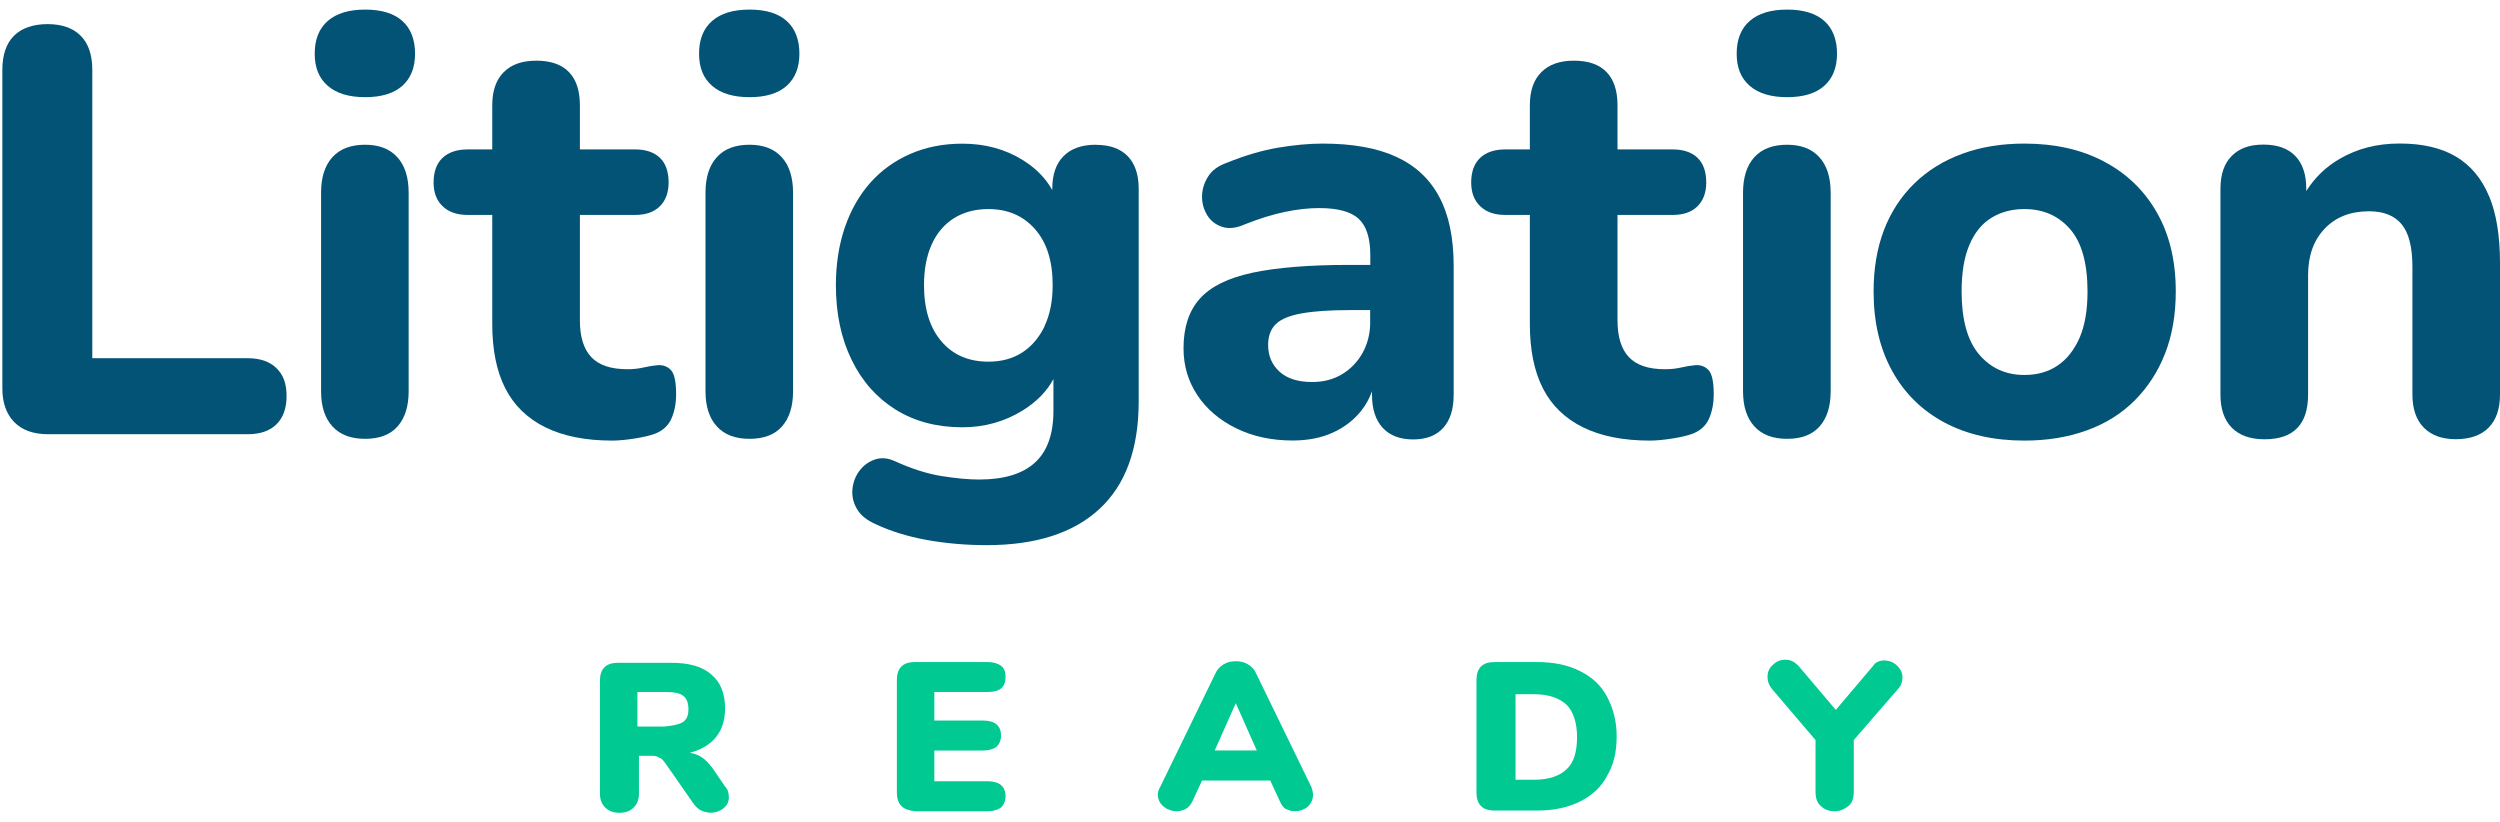
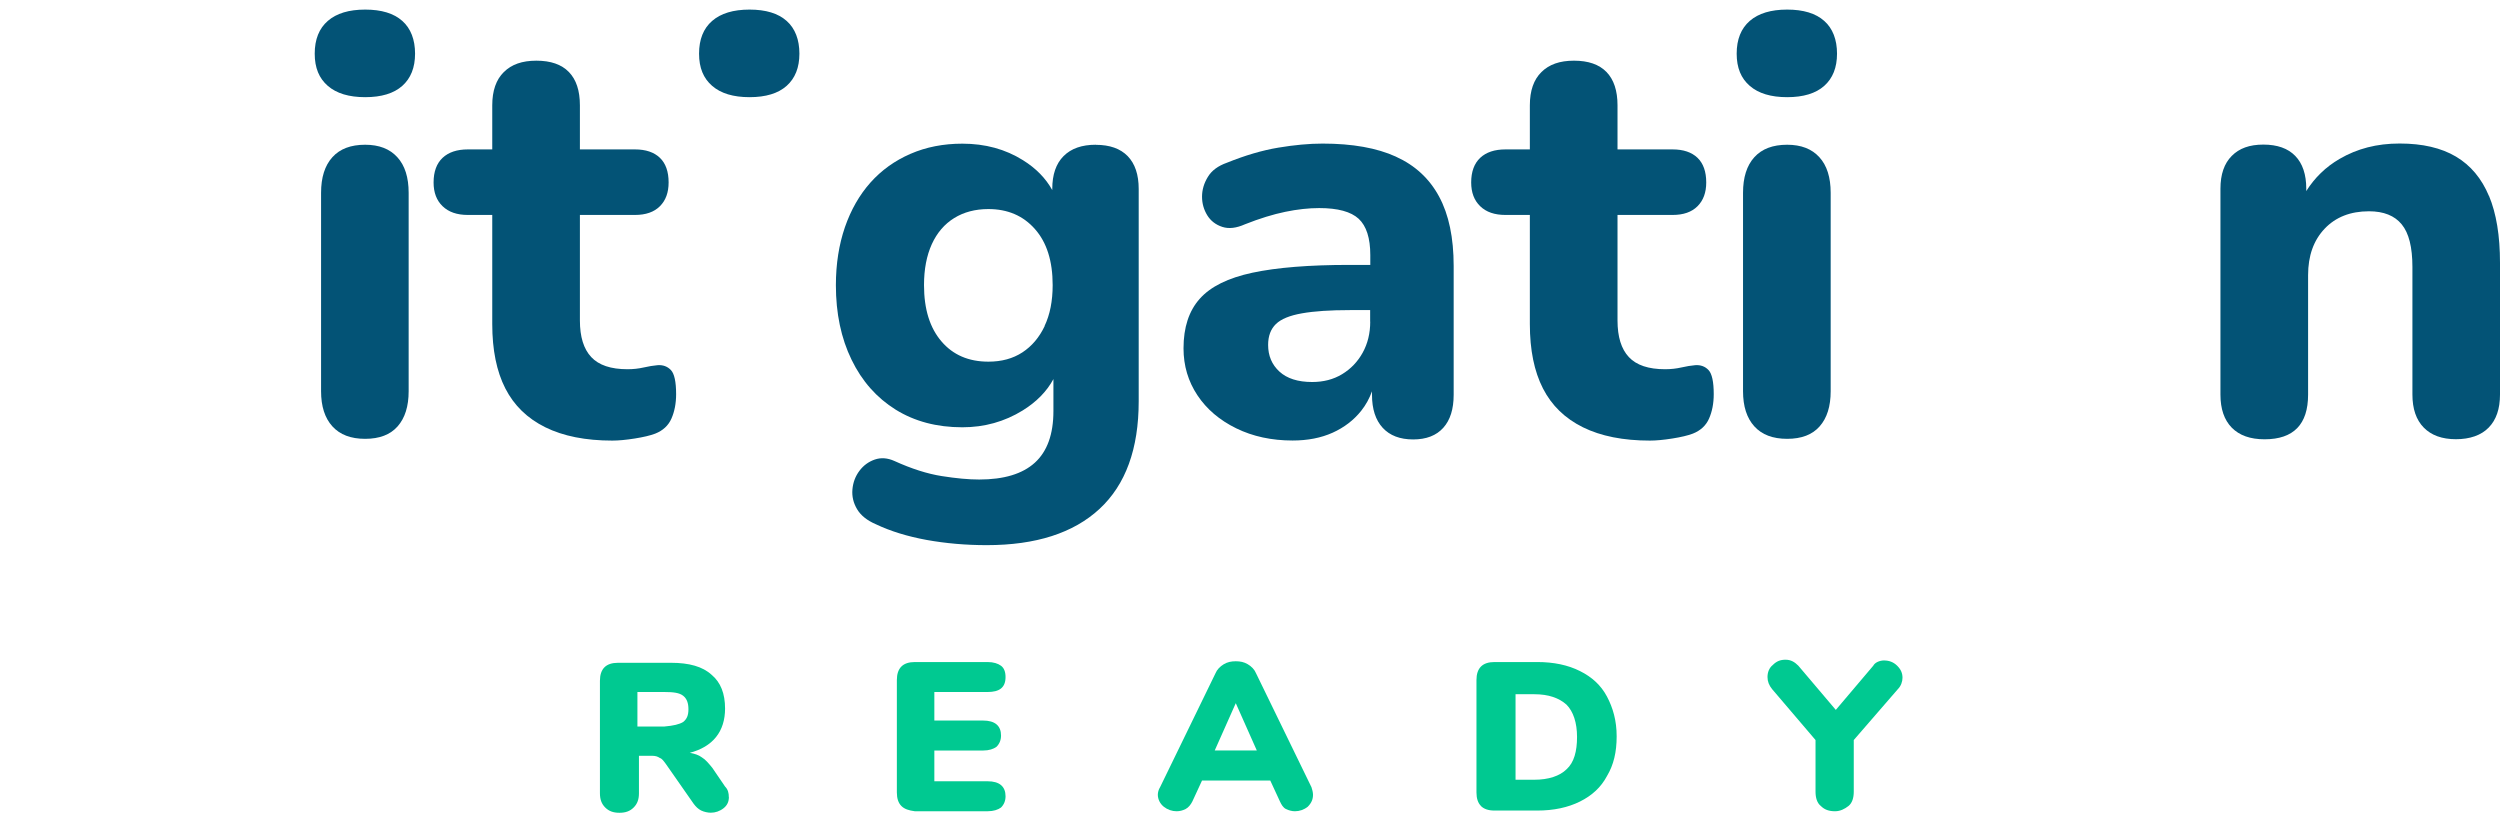
<svg xmlns="http://www.w3.org/2000/svg" width="152" height="50" viewBox="0 0 152 50" fill="none">
-   <path d="M15.061 21.779H5.612V4.252C5.612 3.336 5.375 2.643 4.905 2.173C4.435 1.703 3.766 1.466 2.896 1.466C2.026 1.466 1.32 1.703 0.85 2.173C0.38 2.643 0.143 3.336 0.143 4.252V23.616C0.143 24.485 0.385 25.169 0.864 25.662C1.348 26.155 2.031 26.401 2.929 26.401H15.061C15.815 26.401 16.396 26.201 16.805 25.802C17.215 25.402 17.424 24.825 17.424 24.072C17.424 23.318 17.219 22.779 16.805 22.379C16.391 21.979 15.81 21.779 15.061 21.779Z" fill="#035376" />
  <path d="M22.2 8.8C21.33 8.8 20.665 9.051 20.209 9.558C19.749 10.065 19.521 10.786 19.521 11.725V23.788C19.521 24.704 19.749 25.416 20.209 25.923C20.67 26.43 21.33 26.681 22.2 26.681C23.069 26.681 23.73 26.43 24.176 25.923C24.622 25.416 24.846 24.704 24.846 23.788V11.725C24.846 10.786 24.618 10.06 24.157 9.558C23.697 9.051 23.046 8.8 22.2 8.8Z" fill="#035376" />
  <path d="M24.46 1.272C23.944 0.811 23.19 0.583 22.204 0.583C21.218 0.583 20.46 0.811 19.93 1.272C19.4 1.732 19.135 2.397 19.135 3.262C19.135 4.127 19.4 4.76 19.93 5.22C20.46 5.68 21.218 5.908 22.204 5.908C23.19 5.908 23.944 5.68 24.46 5.22C24.976 4.76 25.236 4.108 25.236 3.262C25.236 2.416 24.976 1.727 24.46 1.272Z" fill="#035376" />
  <path d="M39.983 22.203C39.722 22.226 39.443 22.272 39.136 22.342C38.829 22.412 38.504 22.449 38.15 22.449C37.141 22.449 36.407 22.203 35.946 21.709C35.486 21.217 35.258 20.477 35.258 19.487V13.069H38.606C39.262 13.069 39.769 12.893 40.122 12.539C40.476 12.186 40.652 11.707 40.652 11.093C40.652 10.437 40.476 9.935 40.122 9.595C39.769 9.256 39.262 9.084 38.606 9.084H35.258V6.405C35.258 5.512 35.035 4.838 34.588 4.378C34.142 3.917 33.481 3.689 32.612 3.689C31.742 3.689 31.105 3.917 30.636 4.378C30.166 4.838 29.929 5.512 29.929 6.405V9.084H28.445C27.785 9.084 27.273 9.256 26.911 9.595C26.548 9.935 26.362 10.437 26.362 11.093C26.362 11.707 26.543 12.186 26.911 12.539C27.278 12.893 27.785 13.069 28.445 13.069H29.929V19.701C29.929 21.277 30.194 22.579 30.724 23.616C31.254 24.653 32.063 25.439 33.156 25.979C34.249 26.518 35.607 26.788 37.23 26.788C37.606 26.788 38.057 26.746 38.588 26.662C39.118 26.578 39.532 26.481 39.839 26.364C40.308 26.178 40.638 25.872 40.824 25.448C41.01 25.025 41.108 24.532 41.108 23.965C41.108 23.212 41.001 22.723 40.792 22.5C40.578 22.277 40.308 22.179 39.983 22.203Z" fill="#035376" />
-   <path d="M45.572 8.8C44.703 8.8 44.038 9.051 43.582 9.558C43.121 10.065 42.894 10.786 42.894 11.725V23.788C42.894 24.704 43.121 25.416 43.582 25.923C44.042 26.43 44.703 26.681 45.572 26.681C46.442 26.681 47.102 26.43 47.549 25.923C47.995 25.416 48.218 24.704 48.218 23.788V11.725C48.218 10.786 47.99 10.06 47.53 9.558C47.07 9.051 46.419 8.8 45.572 8.8Z" fill="#035376" />
  <path d="M47.828 1.272C47.312 0.811 46.558 0.583 45.572 0.583C44.586 0.583 43.828 0.811 43.298 1.272C42.768 1.732 42.503 2.397 42.503 3.262C42.503 4.127 42.768 4.76 43.298 5.22C43.828 5.68 44.586 5.908 45.572 5.908C46.558 5.908 47.312 5.68 47.828 5.22C48.344 4.76 48.604 4.108 48.604 3.262C48.604 2.416 48.344 1.727 47.828 1.272Z" fill="#035376" />
  <path d="M66.624 8.8C65.778 8.8 65.127 9.028 64.667 9.489C64.206 9.949 63.978 10.614 63.978 11.484V11.558C63.578 10.837 62.988 10.233 62.197 9.74C61.128 9.07 59.9 8.735 58.514 8.735C57.361 8.735 56.31 8.94 55.357 9.354C54.403 9.768 53.594 10.349 52.925 11.098C52.255 11.851 51.739 12.753 51.371 13.813C51.008 14.874 50.822 16.046 50.822 17.338C50.822 19.055 51.139 20.566 51.776 21.873C52.408 23.179 53.306 24.188 54.454 24.905C55.608 25.621 56.956 25.979 58.51 25.979C59.849 25.979 61.072 25.639 62.179 24.956C63.02 24.435 63.644 23.798 64.048 23.049V24.993C64.048 26.402 63.671 27.448 62.918 28.132C62.165 28.816 61.035 29.155 59.533 29.155C58.895 29.155 58.138 29.085 57.259 28.946C56.375 28.806 55.417 28.499 54.385 28.03C53.962 27.839 53.562 27.811 53.185 27.941C52.808 28.072 52.497 28.299 52.25 28.63C52.004 28.96 51.864 29.336 51.827 29.76C51.79 30.183 51.887 30.583 52.111 30.959C52.334 31.336 52.715 31.643 53.255 31.875C54.148 32.299 55.175 32.615 56.343 32.829C57.505 33.038 58.723 33.145 59.993 33.145C62.978 33.145 65.266 32.41 66.852 30.941C68.438 29.471 69.233 27.29 69.233 24.398V11.488C69.233 10.619 69.01 9.954 68.564 9.493C68.117 9.033 67.471 8.805 66.624 8.805V8.8ZM63.518 19.822C63.188 20.515 62.737 21.049 62.16 21.426C61.583 21.803 60.895 21.989 60.095 21.989C58.895 21.989 57.942 21.58 57.24 20.756C56.533 19.933 56.18 18.794 56.18 17.334C56.18 16.371 56.338 15.543 56.654 14.846C56.97 14.153 57.426 13.623 58.012 13.26C58.598 12.897 59.295 12.711 60.091 12.711C61.267 12.711 62.211 13.116 62.927 13.93C63.644 14.739 64.002 15.874 64.002 17.334C64.002 18.297 63.839 19.129 63.509 19.822H63.518Z" fill="#035376" />
  <path d="M84.877 9.526C83.715 8.996 82.226 8.73 80.417 8.73C79.594 8.73 78.697 8.814 77.72 8.977C76.744 9.14 75.702 9.447 74.6 9.893C74.06 10.084 73.67 10.367 73.437 10.758C73.2 11.144 73.084 11.544 73.084 11.958C73.084 12.372 73.191 12.744 73.4 13.088C73.609 13.427 73.916 13.665 74.316 13.795C74.716 13.925 75.172 13.869 75.693 13.637C76.585 13.283 77.404 13.032 78.143 12.879C78.883 12.725 79.571 12.651 80.208 12.651C81.338 12.651 82.138 12.869 82.608 13.302C83.077 13.739 83.314 14.474 83.314 15.506V16.106H82.045C79.599 16.106 77.636 16.264 76.153 16.58C74.669 16.896 73.6 17.427 72.944 18.166C72.284 18.905 71.958 19.91 71.958 21.179C71.958 22.24 72.242 23.188 72.805 24.035C73.367 24.881 74.158 25.551 75.167 26.044C76.176 26.537 77.32 26.783 78.59 26.783C79.506 26.783 80.32 26.625 81.022 26.309C81.724 25.992 82.31 25.546 82.766 24.97C83.045 24.621 83.259 24.225 83.417 23.793V24.002C83.417 24.872 83.635 25.541 84.068 26.011C84.5 26.481 85.119 26.718 85.919 26.718C86.719 26.718 87.328 26.481 87.751 26.011C88.174 25.541 88.383 24.872 88.383 24.002V16.171C88.383 14.455 88.09 13.051 87.5 11.958C86.914 10.865 86.035 10.051 84.872 9.526H84.877ZM83.31 19.556C83.31 20.263 83.156 20.891 82.85 21.445C82.543 21.998 82.129 22.43 81.599 22.751C81.068 23.072 80.464 23.226 79.78 23.226C78.911 23.226 78.246 23.012 77.79 22.593C77.329 22.17 77.102 21.631 77.102 20.97C77.102 20.431 77.26 20.008 77.576 19.701C77.892 19.394 78.422 19.18 79.162 19.05C79.901 18.919 80.873 18.854 82.073 18.854H83.305V19.561L83.31 19.556Z" fill="#035376" />
  <path d="M103.069 22.203C102.809 22.226 102.53 22.272 102.223 22.342C101.916 22.412 101.591 22.449 101.237 22.449C100.228 22.449 99.493 22.203 99.033 21.709C98.573 21.217 98.345 20.477 98.345 19.487V13.069H101.693C102.353 13.069 102.855 12.893 103.209 12.539C103.562 12.186 103.739 11.707 103.739 11.093C103.739 10.437 103.562 9.935 103.209 9.595C102.855 9.256 102.349 9.084 101.693 9.084H98.345V6.405C98.345 5.512 98.121 4.838 97.675 4.378C97.228 3.917 96.568 3.689 95.698 3.689C94.829 3.689 94.192 3.917 93.722 4.378C93.252 4.838 93.015 5.512 93.015 6.405V9.084H91.532C90.871 9.084 90.36 9.256 89.997 9.595C89.635 9.935 89.448 10.437 89.448 11.093C89.448 11.707 89.63 12.186 89.997 12.539C90.36 12.893 90.871 13.069 91.532 13.069H93.015V19.701C93.015 21.277 93.28 22.579 93.811 23.616C94.341 24.653 95.15 25.439 96.243 25.979C97.335 26.518 98.693 26.788 100.316 26.788C100.693 26.788 101.144 26.746 101.674 26.662C102.204 26.578 102.618 26.481 102.925 26.364C103.395 26.178 103.725 25.872 103.911 25.448C104.097 25.025 104.195 24.532 104.195 23.965C104.195 23.212 104.088 22.723 103.879 22.5C103.669 22.277 103.395 22.179 103.069 22.203Z" fill="#035376" />
  <path d="M110.914 1.272C110.398 0.811 109.645 0.583 108.659 0.583C107.673 0.583 106.915 0.811 106.385 1.272C105.855 1.732 105.59 2.397 105.59 3.262C105.59 4.127 105.855 4.76 106.385 5.22C106.915 5.68 107.673 5.908 108.659 5.908C109.645 5.908 110.398 5.68 110.914 5.22C111.431 4.76 111.691 4.108 111.691 3.262C111.691 2.416 111.431 1.727 110.914 1.272Z" fill="#035376" />
  <path d="M108.659 8.8C107.789 8.8 107.124 9.051 106.664 9.558C106.204 10.065 105.976 10.786 105.976 11.725V23.788C105.976 24.704 106.204 25.416 106.664 25.923C107.124 26.43 107.785 26.681 108.659 26.681C109.533 26.681 110.189 26.43 110.635 25.923C111.082 25.416 111.305 24.704 111.305 23.788V11.725C111.305 10.786 111.077 10.06 110.617 9.558C110.156 9.051 109.505 8.8 108.659 8.8Z" fill="#035376" />
-   <path d="M127.93 9.823C126.553 9.093 124.94 8.73 123.08 8.73C121.694 8.73 120.434 8.935 119.308 9.349C118.178 9.763 117.211 10.358 116.397 11.149C115.588 11.935 114.969 12.883 114.546 13.985C114.123 15.092 113.914 16.338 113.914 17.724C113.914 19.58 114.291 21.193 115.044 22.556C115.797 23.919 116.862 24.965 118.234 25.695C119.61 26.425 121.224 26.788 123.084 26.788C124.47 26.788 125.735 26.583 126.874 26.169C128.014 25.76 128.986 25.151 129.785 24.351C130.585 23.551 131.204 22.598 131.636 21.496C132.069 20.389 132.287 19.133 132.287 17.724C132.287 15.869 131.906 14.269 131.143 12.93C130.381 11.59 129.311 10.553 127.935 9.828L127.93 9.823ZM126.428 20.561C126.098 21.3 125.651 21.858 125.089 22.235C124.526 22.612 123.856 22.798 123.08 22.798C121.95 22.798 121.033 22.379 120.327 21.547C119.62 20.714 119.266 19.436 119.266 17.72C119.266 16.566 119.424 15.622 119.741 14.883C120.057 14.143 120.503 13.595 121.08 13.241C121.657 12.888 122.322 12.711 123.075 12.711C124.228 12.711 125.154 13.116 125.861 13.93C126.567 14.739 126.921 16.004 126.921 17.72C126.921 18.873 126.758 19.817 126.428 20.561Z" fill="#035376" />
  <path d="M151.33 11.92C150.884 10.851 150.214 10.051 149.321 9.521C148.428 8.991 147.289 8.726 145.899 8.726C144.508 8.726 143.318 9.037 142.248 9.66C141.406 10.149 140.732 10.804 140.221 11.618V11.474C140.221 10.604 139.997 9.939 139.551 9.479C139.105 9.019 138.458 8.791 137.612 8.791C136.765 8.791 136.147 9.019 135.691 9.479C135.231 9.939 135.003 10.604 135.003 11.474V23.993C135.003 24.862 135.231 25.532 135.691 26.002C136.152 26.471 136.812 26.709 137.686 26.709C139.449 26.709 140.332 25.802 140.332 23.993V16.729C140.332 15.552 140.667 14.613 141.337 13.906C142.006 13.199 142.909 12.846 144.034 12.846C144.927 12.846 145.592 13.111 146.024 13.641C146.461 14.171 146.675 15.036 146.675 16.231V23.988C146.675 24.858 146.903 25.527 147.364 25.997C147.824 26.467 148.475 26.704 149.321 26.704C150.168 26.704 150.856 26.467 151.312 25.997C151.772 25.527 152 24.858 152 23.988V15.98C152 14.334 151.777 12.976 151.33 11.906V11.92Z" fill="#035376" />
  <path d="M44.317 48.455C44.317 48.729 44.224 48.957 43.996 49.138C43.768 49.319 43.494 49.413 43.219 49.413C43.038 49.413 42.81 49.366 42.629 49.278C42.447 49.185 42.308 49.05 42.173 48.868L40.485 46.45C40.35 46.269 40.257 46.129 40.122 46.087C39.987 45.995 39.848 45.953 39.666 45.953H38.848V48.231C38.848 48.594 38.755 48.868 38.527 49.096C38.299 49.324 38.025 49.417 37.662 49.417C37.299 49.417 37.025 49.324 36.797 49.096C36.569 48.868 36.476 48.594 36.476 48.231V41.391C36.476 41.028 36.569 40.754 36.751 40.572C36.932 40.391 37.206 40.298 37.569 40.298H40.806C41.898 40.298 42.722 40.526 43.266 41.028C43.814 41.484 44.084 42.167 44.084 43.079C44.084 43.762 43.903 44.358 43.535 44.813C43.173 45.269 42.624 45.59 41.94 45.771C42.215 45.818 42.489 45.906 42.67 46.046C42.898 46.181 43.08 46.408 43.308 46.683L44.084 47.822C44.266 48.004 44.312 48.231 44.312 48.459L44.317 48.455ZM41.536 43.897C41.764 43.716 41.857 43.488 41.857 43.121C41.857 42.753 41.764 42.483 41.536 42.302C41.308 42.121 40.945 42.074 40.396 42.074H38.755V44.172H40.396C40.945 44.125 41.308 44.037 41.536 43.897Z" fill="#00C991" />
  <path d="M54.803 49.003C54.622 48.822 54.529 48.548 54.529 48.185V41.344C54.529 40.982 54.622 40.707 54.803 40.526C54.985 40.344 55.259 40.252 55.622 40.252H60.044C60.407 40.252 60.681 40.344 60.863 40.479C61.044 40.614 61.137 40.842 61.137 41.163C61.137 41.8 60.774 42.074 60.044 42.074H56.808V43.809H59.77C60.5 43.809 60.863 44.13 60.863 44.72C60.863 44.995 60.77 45.223 60.588 45.404C60.407 45.539 60.133 45.632 59.77 45.632H56.808V47.501H60.044C60.774 47.501 61.137 47.822 61.137 48.413C61.137 48.687 61.044 48.915 60.863 49.096C60.681 49.231 60.407 49.324 60.044 49.324H55.622C55.259 49.278 54.985 49.189 54.803 49.003Z" fill="#00C991" />
  <path d="M79.831 48.319C79.831 48.594 79.738 48.822 79.51 49.05C79.283 49.231 79.008 49.324 78.734 49.324C78.553 49.324 78.371 49.277 78.185 49.189C78.004 49.096 77.911 48.915 77.823 48.733L77.232 47.455H73.084L72.493 48.733C72.4 48.915 72.265 49.096 72.084 49.189C71.903 49.282 71.721 49.324 71.535 49.324C71.261 49.324 70.987 49.231 70.759 49.05C70.531 48.868 70.396 48.594 70.396 48.319C70.396 48.185 70.442 47.999 70.531 47.864L73.902 40.935C73.995 40.707 74.177 40.526 74.404 40.386C74.632 40.251 74.86 40.205 75.135 40.205C75.409 40.205 75.637 40.251 75.865 40.386C76.093 40.521 76.274 40.707 76.367 40.935L79.738 47.864C79.785 47.999 79.831 48.185 79.831 48.319ZM73.86 45.627H76.413L75.135 42.753L73.856 45.627H73.86Z" fill="#00C991" />
-   <path d="M90.043 49.003C89.862 48.822 89.769 48.548 89.769 48.185V41.344C89.769 40.982 89.862 40.707 90.043 40.526C90.225 40.344 90.499 40.252 90.862 40.252H93.461C94.466 40.252 95.331 40.433 96.061 40.8C96.791 41.163 97.34 41.665 97.703 42.349C98.065 43.032 98.293 43.809 98.293 44.767C98.293 45.725 98.112 46.502 97.703 47.185C97.34 47.869 96.791 48.371 96.061 48.734C95.331 49.096 94.466 49.282 93.461 49.282H90.862C90.499 49.282 90.225 49.189 90.043 49.008V49.003ZM93.285 47.408C94.15 47.408 94.833 47.181 95.247 46.771C95.703 46.362 95.884 45.678 95.884 44.809C95.884 43.939 95.656 43.26 95.247 42.846C94.791 42.437 94.154 42.209 93.285 42.209H92.145V47.408H93.285Z" fill="#00C991" />
+   <path d="M90.043 49.003C89.862 48.822 89.769 48.548 89.769 48.185V41.344C89.769 40.982 89.862 40.707 90.043 40.526C90.225 40.344 90.499 40.252 90.862 40.252H93.461C94.466 40.252 95.331 40.433 96.061 40.8C96.791 41.163 97.34 41.665 97.703 42.349C98.065 43.032 98.293 43.809 98.293 44.767C98.293 45.725 98.112 46.502 97.703 47.185C97.34 47.869 96.791 48.371 96.061 48.734C95.331 49.096 94.466 49.282 93.461 49.282H90.862C90.499 49.282 90.225 49.189 90.043 49.008V49.003ZM93.285 47.408C94.15 47.408 94.833 47.181 95.247 46.771C95.703 46.362 95.884 45.678 95.884 44.809C95.884 43.939 95.656 43.26 95.247 42.846C94.791 42.437 94.154 42.209 93.285 42.209H92.145V47.408Z" fill="#00C991" />
  <path d="M114.574 40.158C114.848 40.158 115.123 40.251 115.351 40.479C115.579 40.707 115.672 40.934 115.672 41.209C115.672 41.437 115.579 41.711 115.397 41.892L112.709 44.994V48.138C112.709 48.501 112.616 48.821 112.388 49.003C112.161 49.184 111.886 49.324 111.57 49.324C111.207 49.324 110.933 49.231 110.705 49.003C110.477 48.821 110.384 48.501 110.384 48.138V44.994L107.738 41.892C107.557 41.664 107.464 41.437 107.464 41.162C107.464 40.888 107.557 40.614 107.785 40.432C108.012 40.204 108.24 40.111 108.561 40.111C108.882 40.111 109.11 40.246 109.338 40.474L111.617 43.162L113.895 40.474C113.988 40.293 114.258 40.153 114.579 40.153L114.574 40.158Z" fill="#00C991" />
</svg>